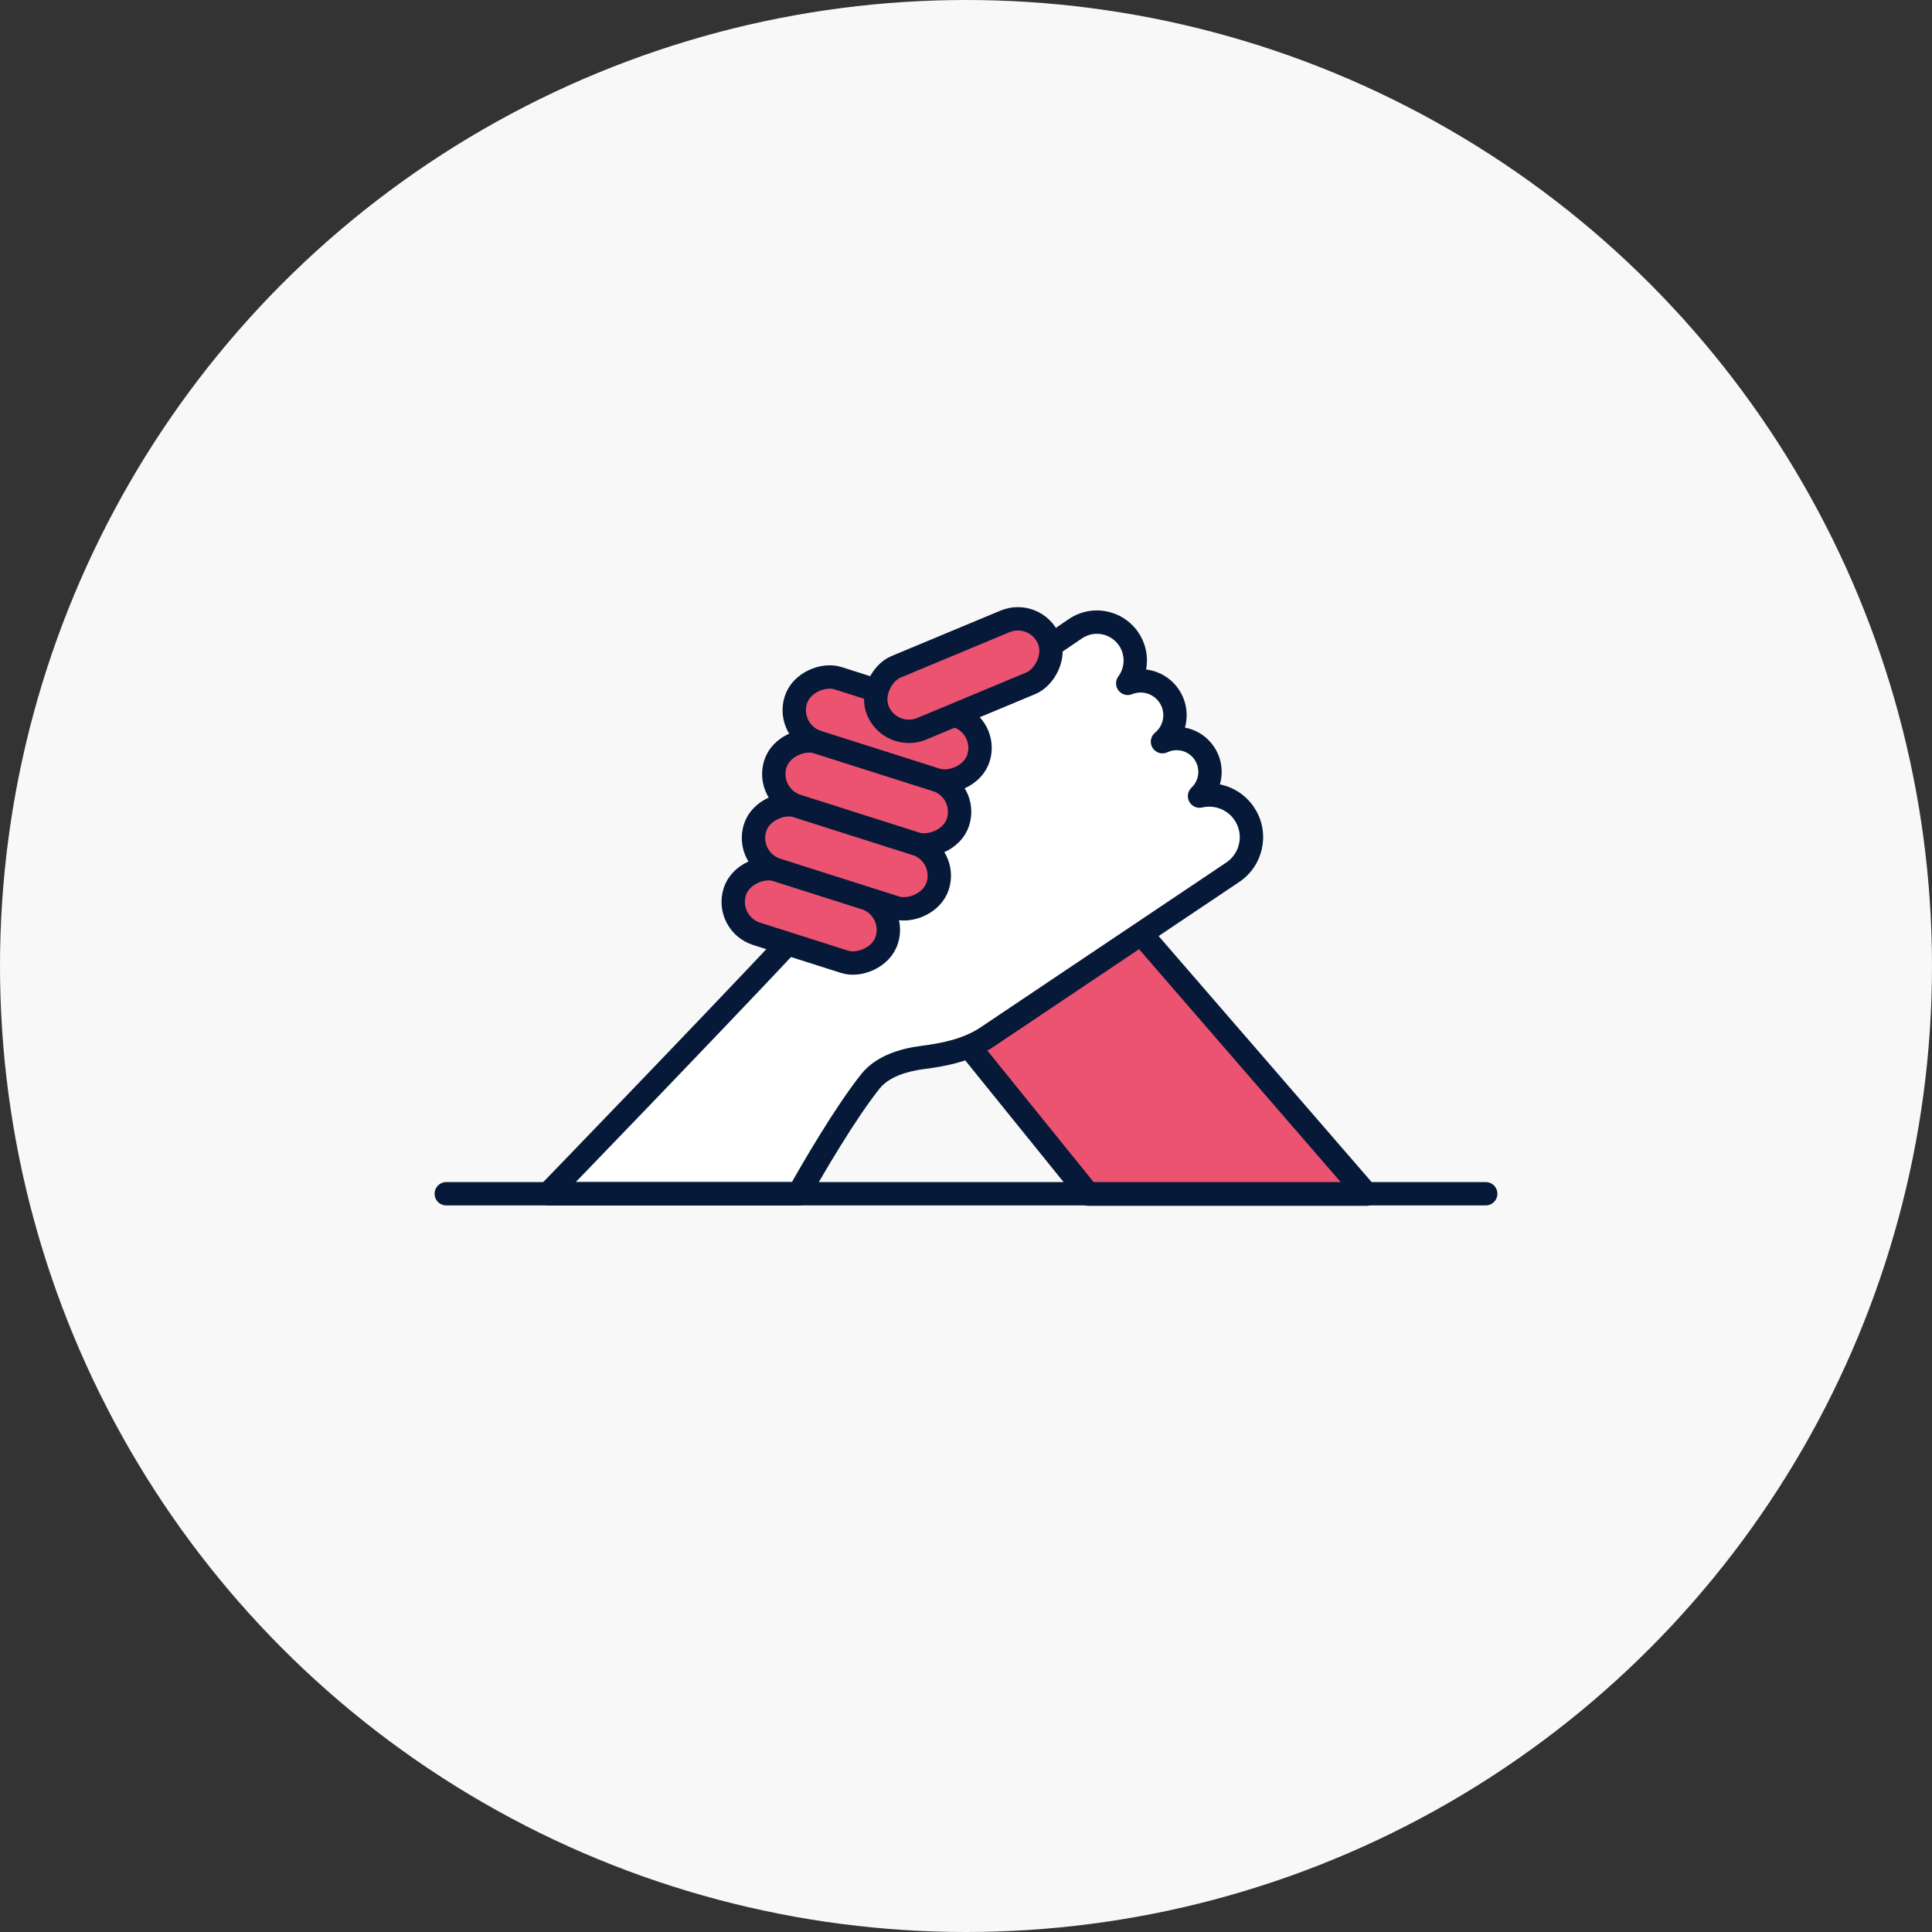
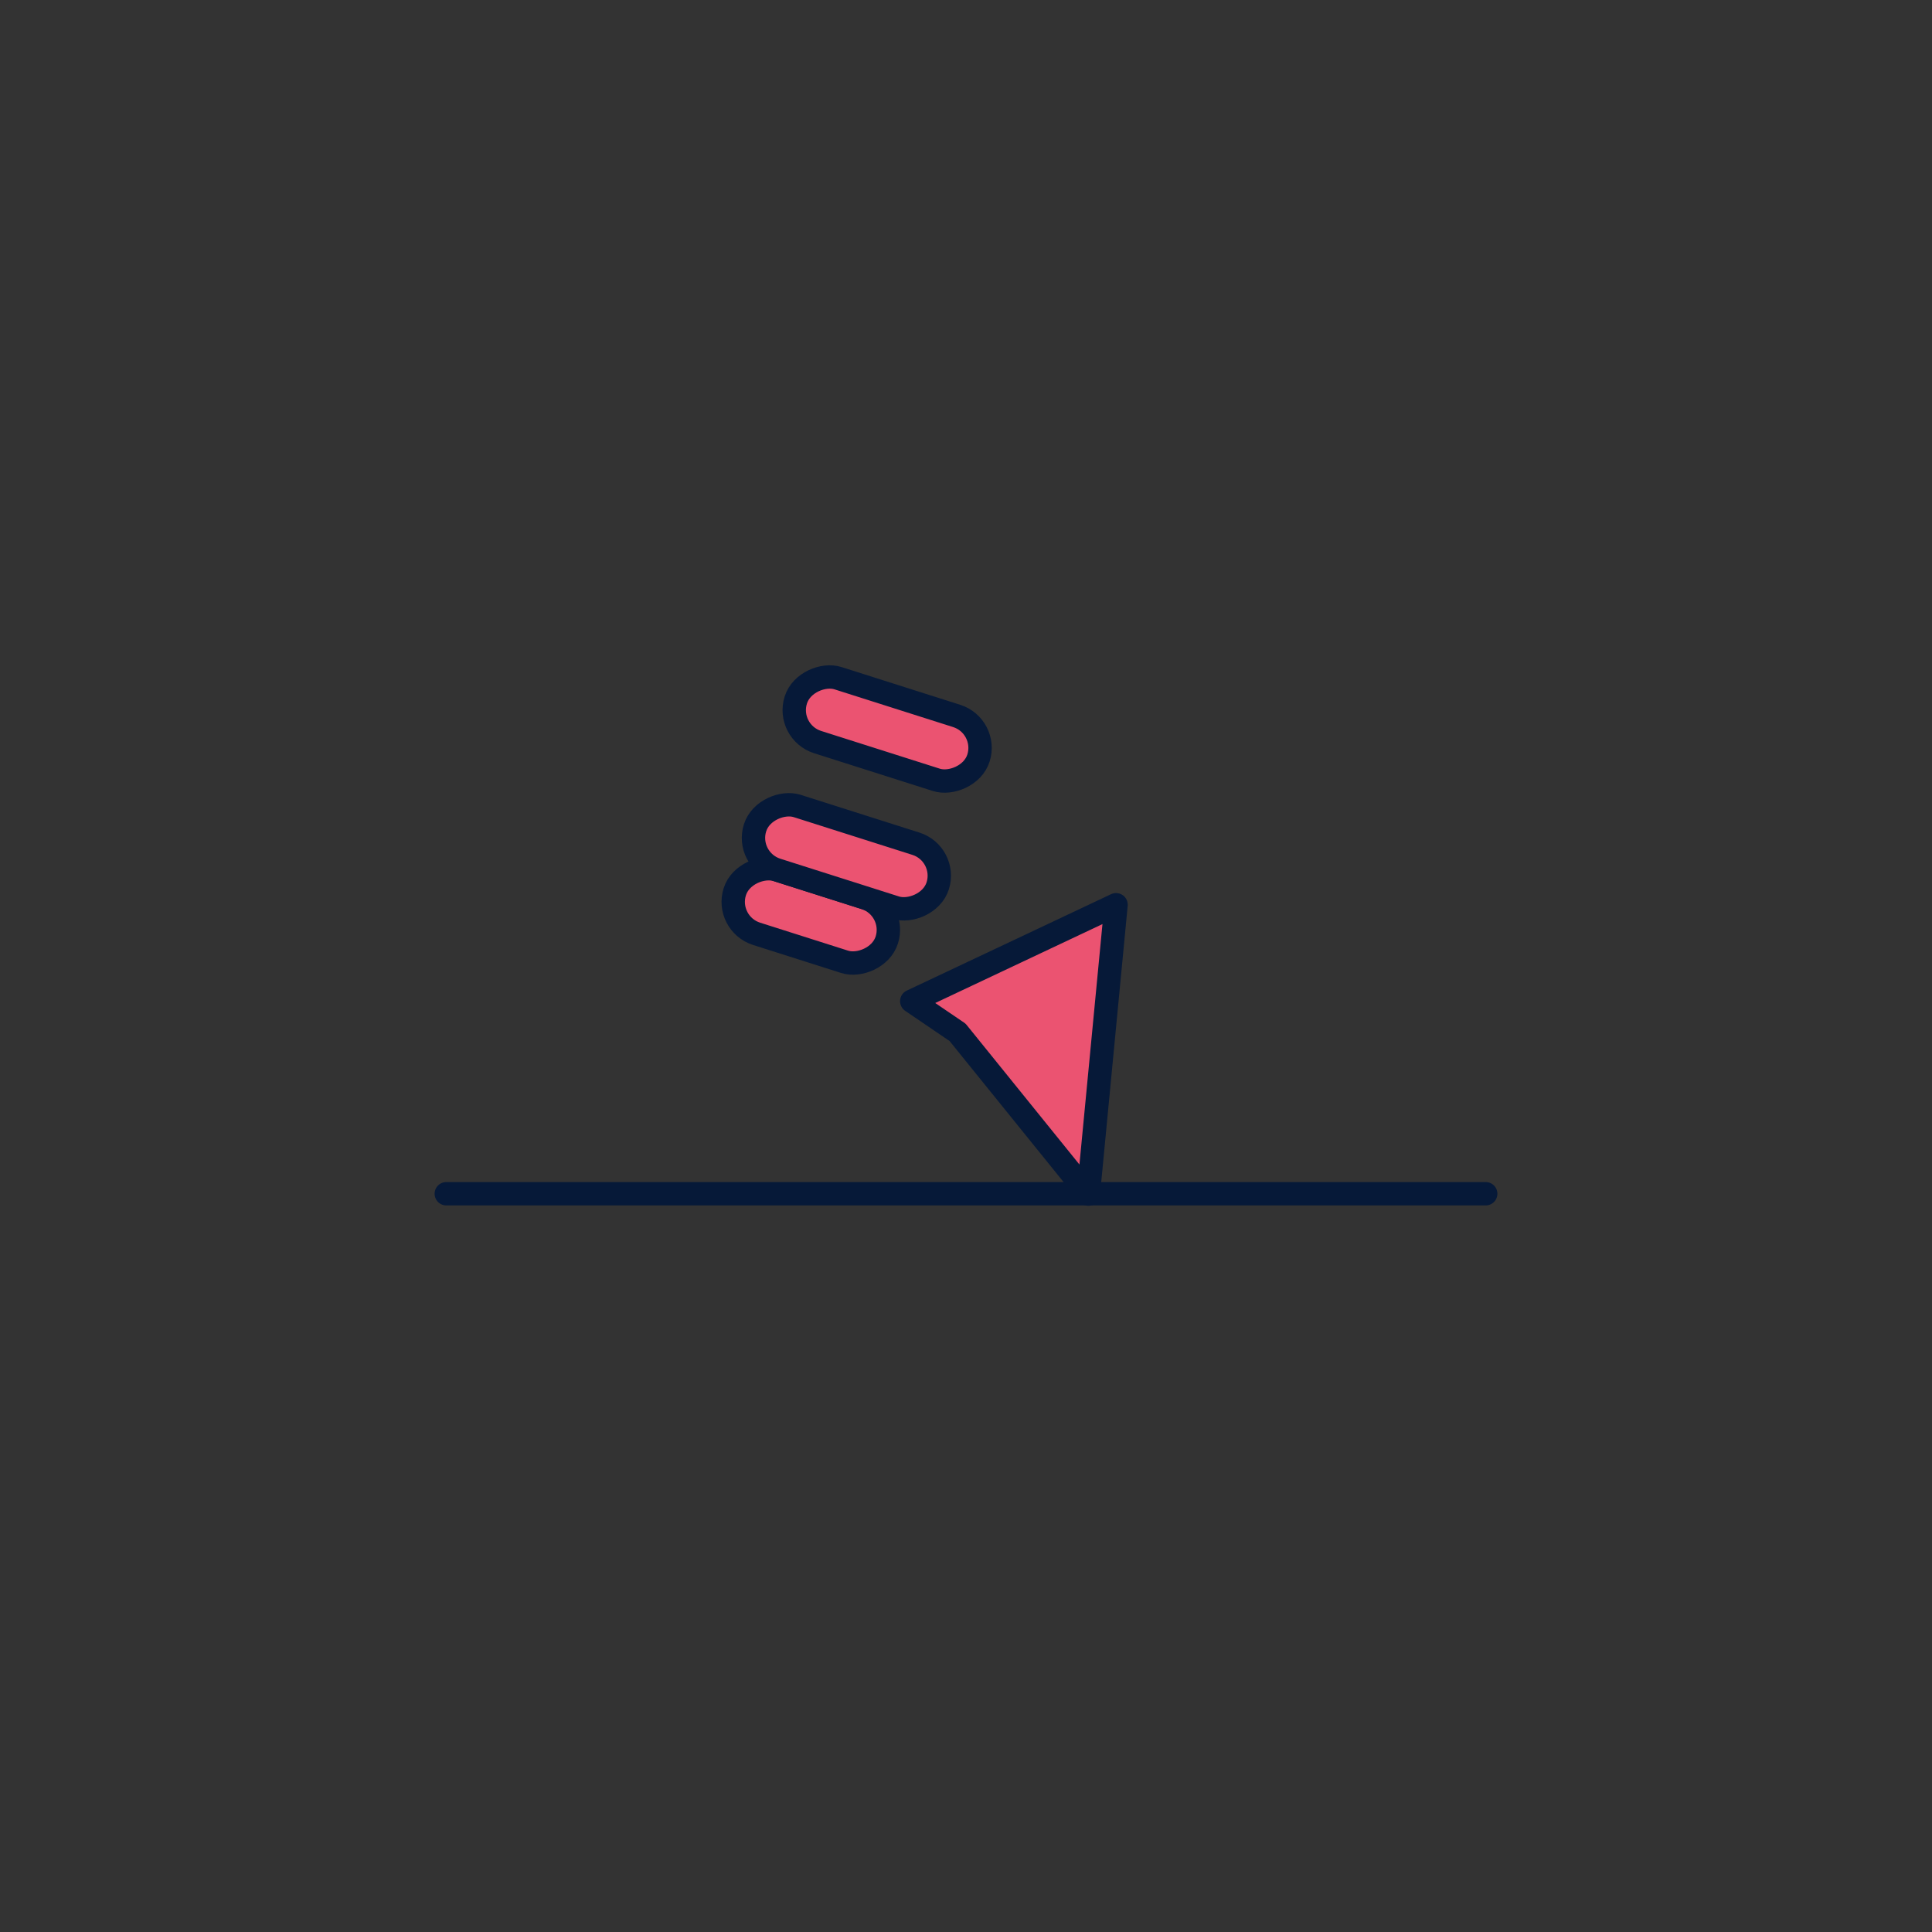
<svg xmlns="http://www.w3.org/2000/svg" width="124" height="124" viewBox="0 0 124 124" fill="none">
  <rect x="0" y="0" width="124" height="124" fill="#333333" stroke="none" />
-   <circle cx="62" cy="62" r="62" fill="#F8F8F8" />
-   <path d="M58.518 64.257L61.459 66.257L69.852 76.641L87.71 76.641L71.631 58.069L58.518 64.257Z" fill="#EB5371" stroke="#061938" stroke-width="1.5" stroke-linecap="round" stroke-linejoin="round" />
-   <path fill-rule="evenodd" clip-rule="evenodd" d="M59.968 48.75C59.594 47.717 59.95 46.523 60.9 45.877L69.016 40.356C70.141 39.591 71.673 39.883 72.438 41.008C73.043 41.897 72.987 43.042 72.381 43.86C73.323 43.477 74.437 43.788 75.032 44.663C75.678 45.613 75.482 46.888 74.611 47.603C75.546 47.162 76.69 47.454 77.29 48.337C77.89 49.218 77.742 50.388 76.989 51.096C78.119 50.83 79.345 51.314 79.96 52.383C80.669 53.617 80.303 55.19 79.121 55.983L63.357 66.558C62.146 67.37 60.681 67.684 59.235 67.868C58.037 68.02 56.654 68.419 55.869 69.4C54.283 71.381 52.142 75.038 51.269 76.618L35.184 76.619C35.184 76.619 45.136 66.335 50.777 60.324C53.887 57.009 57.516 52.164 59.968 48.75Z" fill="white" />
-   <path d="M60.9 45.877L61.322 46.497V46.497L60.9 45.877ZM59.968 48.75L60.577 49.187C60.722 48.986 60.758 48.727 60.673 48.495L59.968 48.75ZM69.016 40.356L68.594 39.736V39.736L69.016 40.356ZM72.438 41.008L71.818 41.429V41.429L72.438 41.008ZM72.381 43.86L71.778 43.413C71.578 43.683 71.582 44.054 71.788 44.319C71.994 44.585 72.352 44.681 72.663 44.554L72.381 43.86ZM75.032 44.663L74.412 45.085V45.085L75.032 44.663ZM74.611 47.603L74.135 47.024C73.842 47.264 73.775 47.685 73.977 48.005C74.18 48.324 74.588 48.443 74.931 48.282L74.611 47.603ZM77.29 48.336L76.67 48.758V48.758L77.29 48.336ZM76.989 51.096L76.475 50.55C76.228 50.783 76.168 51.152 76.328 51.451C76.489 51.751 76.831 51.904 77.161 51.826L76.989 51.096ZM79.96 52.383L80.61 52.01V52.01L79.96 52.383ZM79.121 55.983L79.538 56.606L79.121 55.983ZM63.357 66.558L63.774 67.181L63.357 66.558ZM59.235 67.868L59.33 68.612H59.33L59.235 67.868ZM55.869 69.4L55.283 68.931H55.283L55.869 69.4ZM51.269 76.618L51.269 77.368C51.542 77.368 51.793 77.22 51.925 76.981L51.269 76.618ZM35.184 76.618L34.645 76.097C34.436 76.313 34.376 76.634 34.494 76.911C34.611 77.189 34.883 77.368 35.184 77.368L35.184 76.618ZM50.777 60.324L51.324 60.837L50.777 60.324ZM60.478 45.257C59.238 46.101 58.776 47.658 59.263 49.005L60.673 48.495C60.413 47.776 60.662 46.946 61.322 46.497L60.478 45.257ZM68.594 39.736L60.478 45.257L61.322 46.497L69.438 40.977L68.594 39.736ZM73.058 40.586C72.06 39.119 70.061 38.738 68.594 39.736L69.438 40.977C70.22 40.444 71.286 40.647 71.818 41.429L73.058 40.586ZM72.983 44.306C73.774 43.24 73.848 41.747 73.058 40.586L71.818 41.429C72.238 42.047 72.201 42.843 71.778 43.413L72.983 44.306ZM75.652 44.241C74.854 43.068 73.361 42.651 72.098 43.165L72.663 44.554C73.285 44.302 74.019 44.508 74.412 45.085L75.652 44.241ZM75.087 48.183C76.255 47.223 76.518 45.515 75.652 44.241L74.412 45.085C74.838 45.711 74.708 46.552 74.135 47.024L75.087 48.183ZM77.91 47.915C77.099 46.722 75.555 46.329 74.291 46.925L74.931 48.282C75.538 47.995 76.281 48.186 76.67 48.758L77.91 47.915ZM77.503 51.643C78.52 50.686 78.721 49.106 77.91 47.915L76.67 48.758C77.059 49.33 76.964 50.09 76.475 50.55L77.503 51.643ZM80.61 52.01C79.824 50.642 78.258 50.026 76.817 50.366L77.161 51.826C77.98 51.633 78.866 51.985 79.31 52.757L80.61 52.01ZM79.538 56.606C81.048 55.593 81.516 53.585 80.61 52.01L79.31 52.757C79.823 53.65 79.558 54.787 78.703 55.36L79.538 56.606ZM63.774 67.181L79.538 56.606L78.703 55.36L62.939 65.935L63.774 67.181ZM59.33 68.612C60.802 68.425 62.413 68.094 63.774 67.181L62.939 65.935C61.879 66.646 60.56 66.944 59.14 67.124L59.33 68.612ZM56.454 69.868C57.046 69.129 58.171 68.76 59.33 68.612L59.14 67.124C57.904 67.281 56.261 67.709 55.283 68.931L56.454 69.868ZM51.925 76.981C52.798 75.401 54.913 71.795 56.454 69.868L55.283 68.931C53.654 70.968 51.485 74.674 50.612 76.256L51.925 76.981ZM35.184 77.368L51.269 77.368L51.269 75.868L35.184 75.868L35.184 77.368ZM50.23 59.81C47.413 62.813 43.517 66.884 40.324 70.206C38.728 71.866 37.308 73.339 36.288 74.397C35.777 74.926 35.367 75.351 35.084 75.644C34.942 75.79 34.832 75.903 34.758 75.98C34.721 76.019 34.693 76.048 34.674 76.067C34.664 76.077 34.657 76.085 34.652 76.09C34.65 76.092 34.648 76.094 34.647 76.095C34.646 76.096 34.646 76.096 34.646 76.097C34.645 76.097 34.645 76.097 34.645 76.097C34.645 76.097 34.645 76.097 35.184 76.618C35.723 77.14 35.723 77.14 35.723 77.14C35.723 77.14 35.723 77.14 35.724 77.14C35.724 77.139 35.724 77.139 35.725 77.138C35.726 77.137 35.728 77.135 35.73 77.133C35.735 77.128 35.742 77.12 35.752 77.11C35.771 77.091 35.799 77.061 35.836 77.023C35.911 76.946 36.02 76.833 36.162 76.686C36.445 76.393 36.856 75.968 37.367 75.439C38.388 74.38 39.809 72.907 41.406 71.245C44.599 67.923 48.5 63.846 51.324 60.837L50.23 59.81ZM59.359 48.312C56.909 51.724 53.304 56.535 50.23 59.81L51.324 60.837C54.47 57.484 58.124 52.603 60.577 49.187L59.359 48.312Z" fill="#061938" />
+   <path d="M58.518 64.257L61.459 66.257L69.852 76.641L71.631 58.069L58.518 64.257Z" fill="#EB5371" stroke="#061938" stroke-width="1.5" stroke-linecap="round" stroke-linejoin="round" />
  <rect x="57.568" y="58.283" width="4.304" height="10.236" rx="2.152" transform="rotate(107.64 57.568 58.283)" fill="#EB5371" stroke="#061938" stroke-width="1.5" stroke-linecap="round" stroke-linejoin="round" />
  <rect x="60.837" y="54.805" width="4.304" height="12.302" rx="2.152" transform="rotate(107.64 60.837 54.805)" fill="#EB5371" stroke="#061938" stroke-width="1.5" stroke-linecap="round" stroke-linejoin="round" />
-   <rect x="62.141" y="50.705" width="4.304" height="12.302" rx="2.152" transform="rotate(107.64 62.141 50.705)" fill="#EB5371" stroke="#061938" stroke-width="1.5" stroke-linecap="round" stroke-linejoin="round" />
  <rect x="63.453" y="46.603" width="4.304" height="12.302" rx="2.152" transform="rotate(107.64 63.453 46.603)" fill="#EB5371" stroke="#061938" stroke-width="1.5" stroke-linecap="round" stroke-linejoin="round" />
-   <rect x="66.488" y="39.055" width="4.304" height="11.884" rx="2.152" transform="rotate(67.37 66.488 39.055)" fill="#EB5371" stroke="#061938" stroke-width="1.5" stroke-linecap="round" stroke-linejoin="round" />
  <path d="M28.644 76.617H95.356" stroke="#061938" stroke-width="1.5" stroke-linecap="round" stroke-linejoin="round" />
</svg>